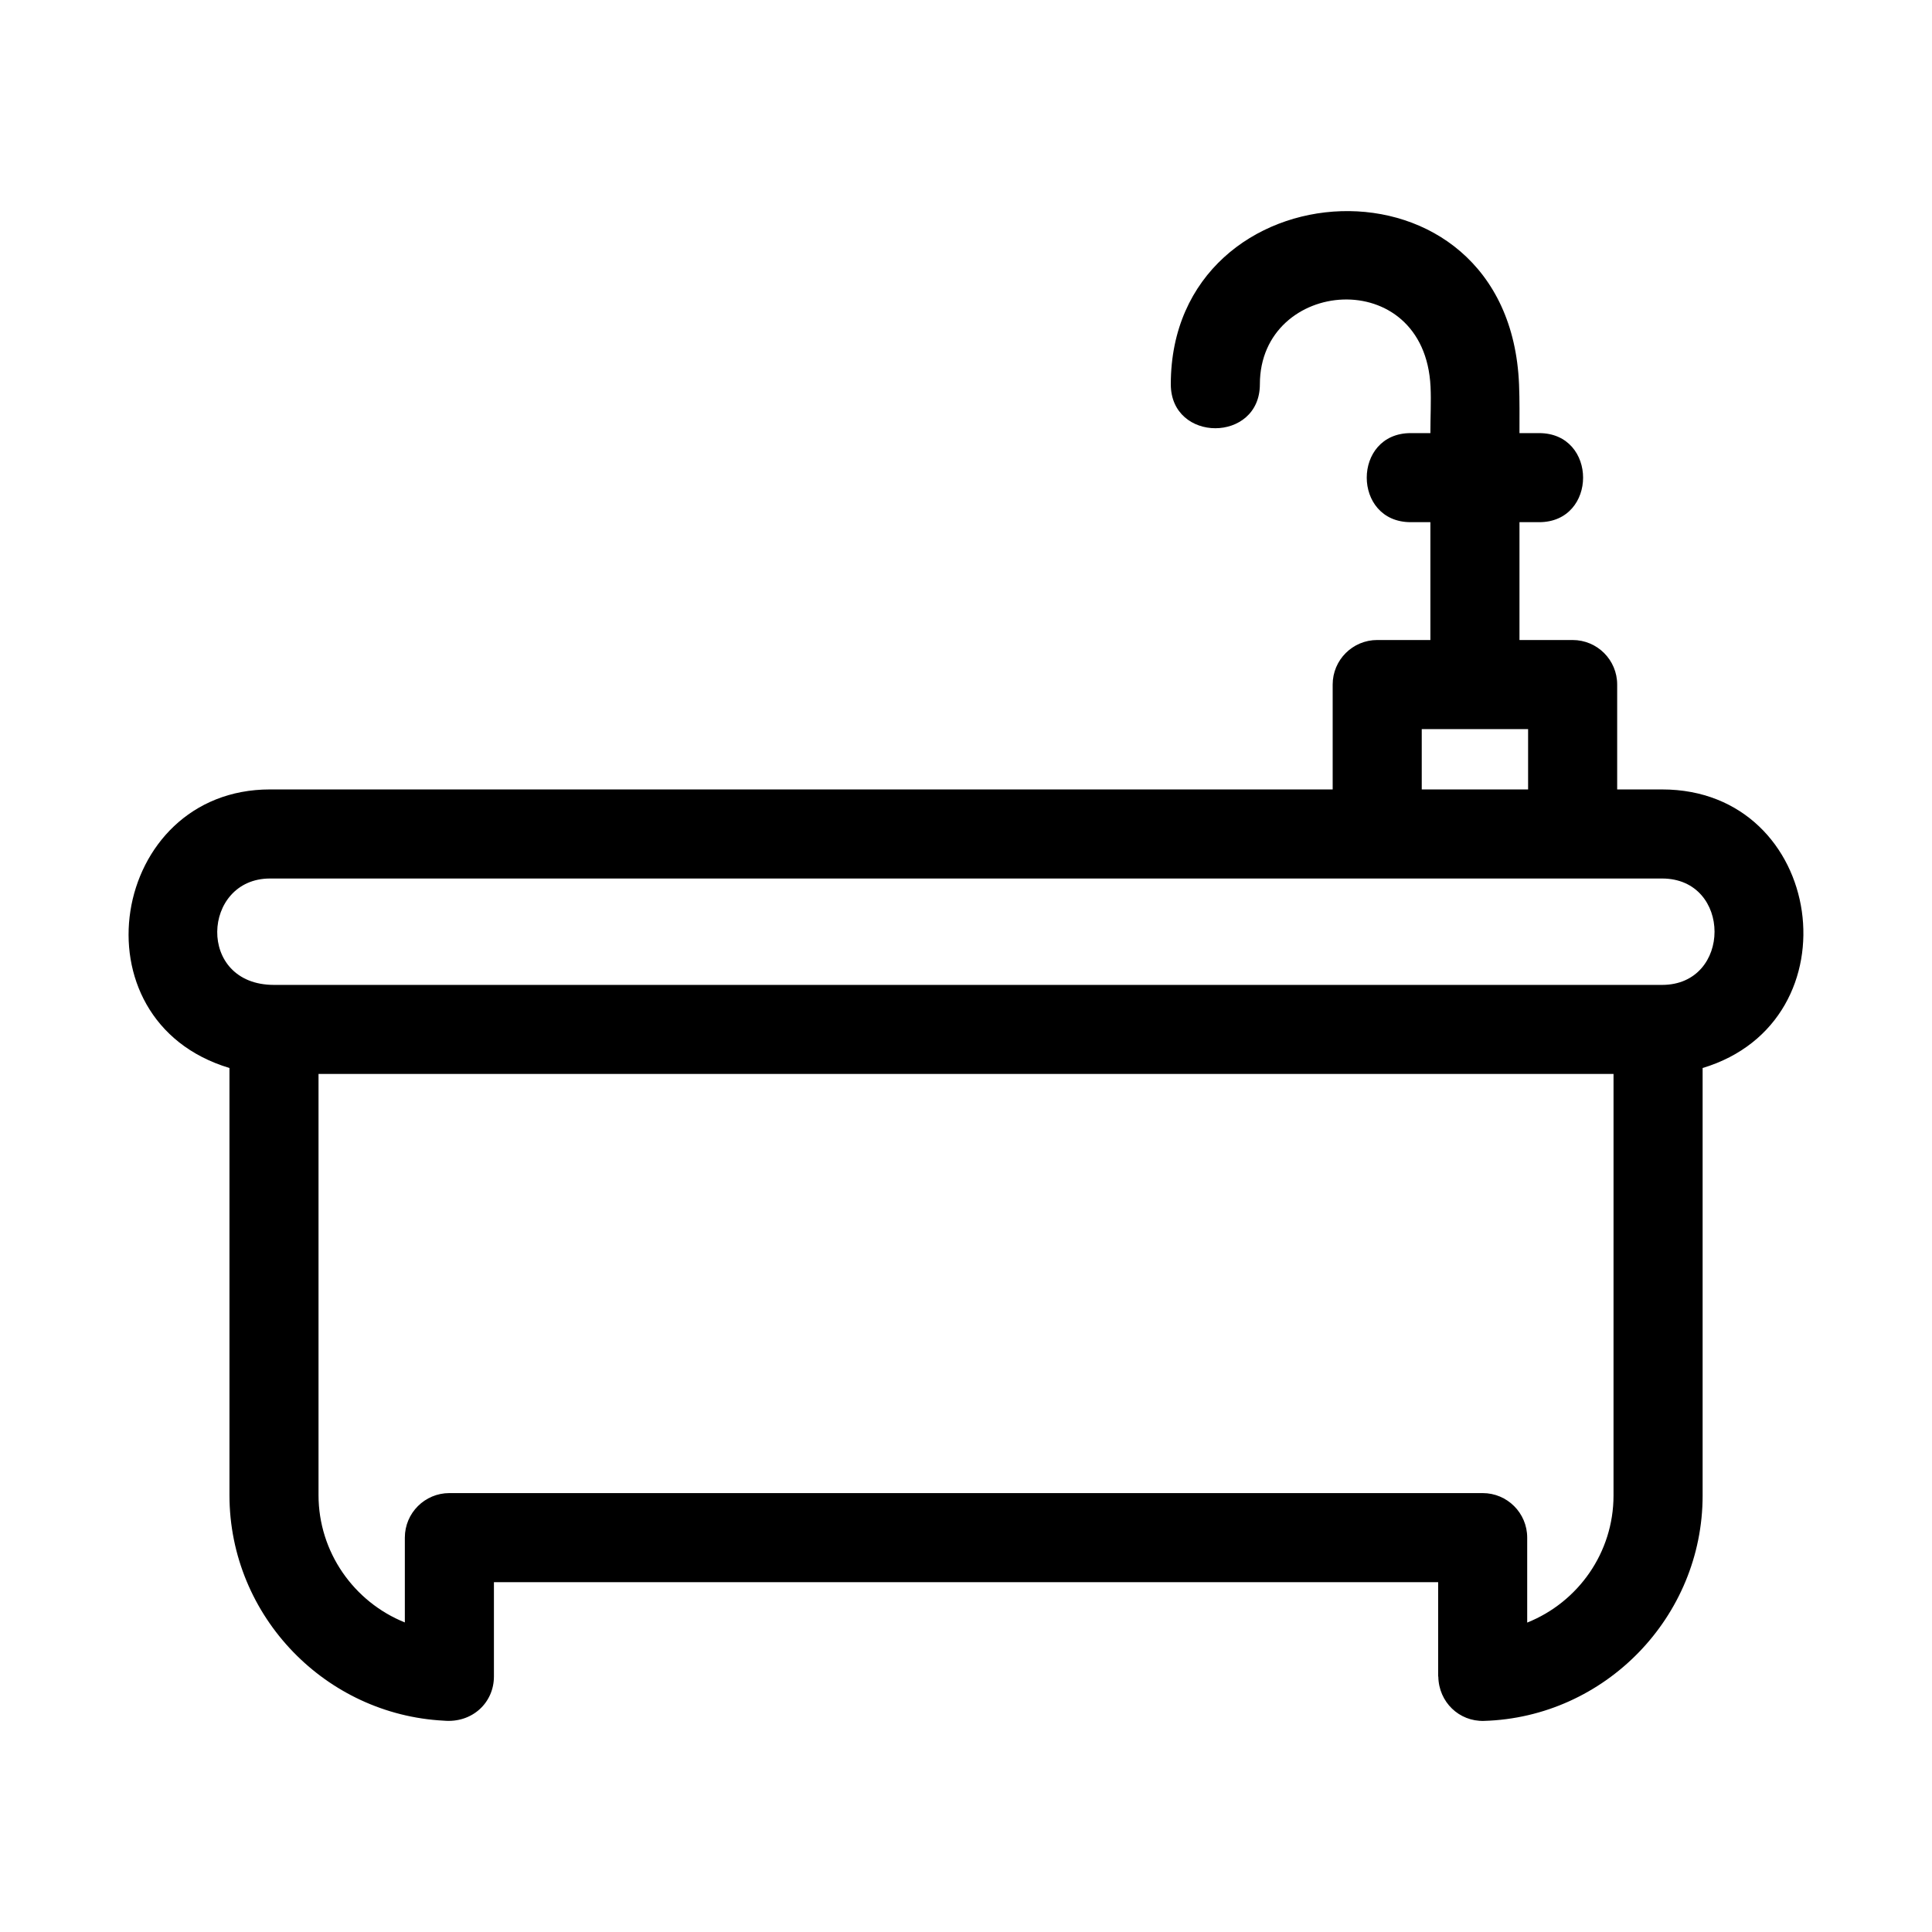
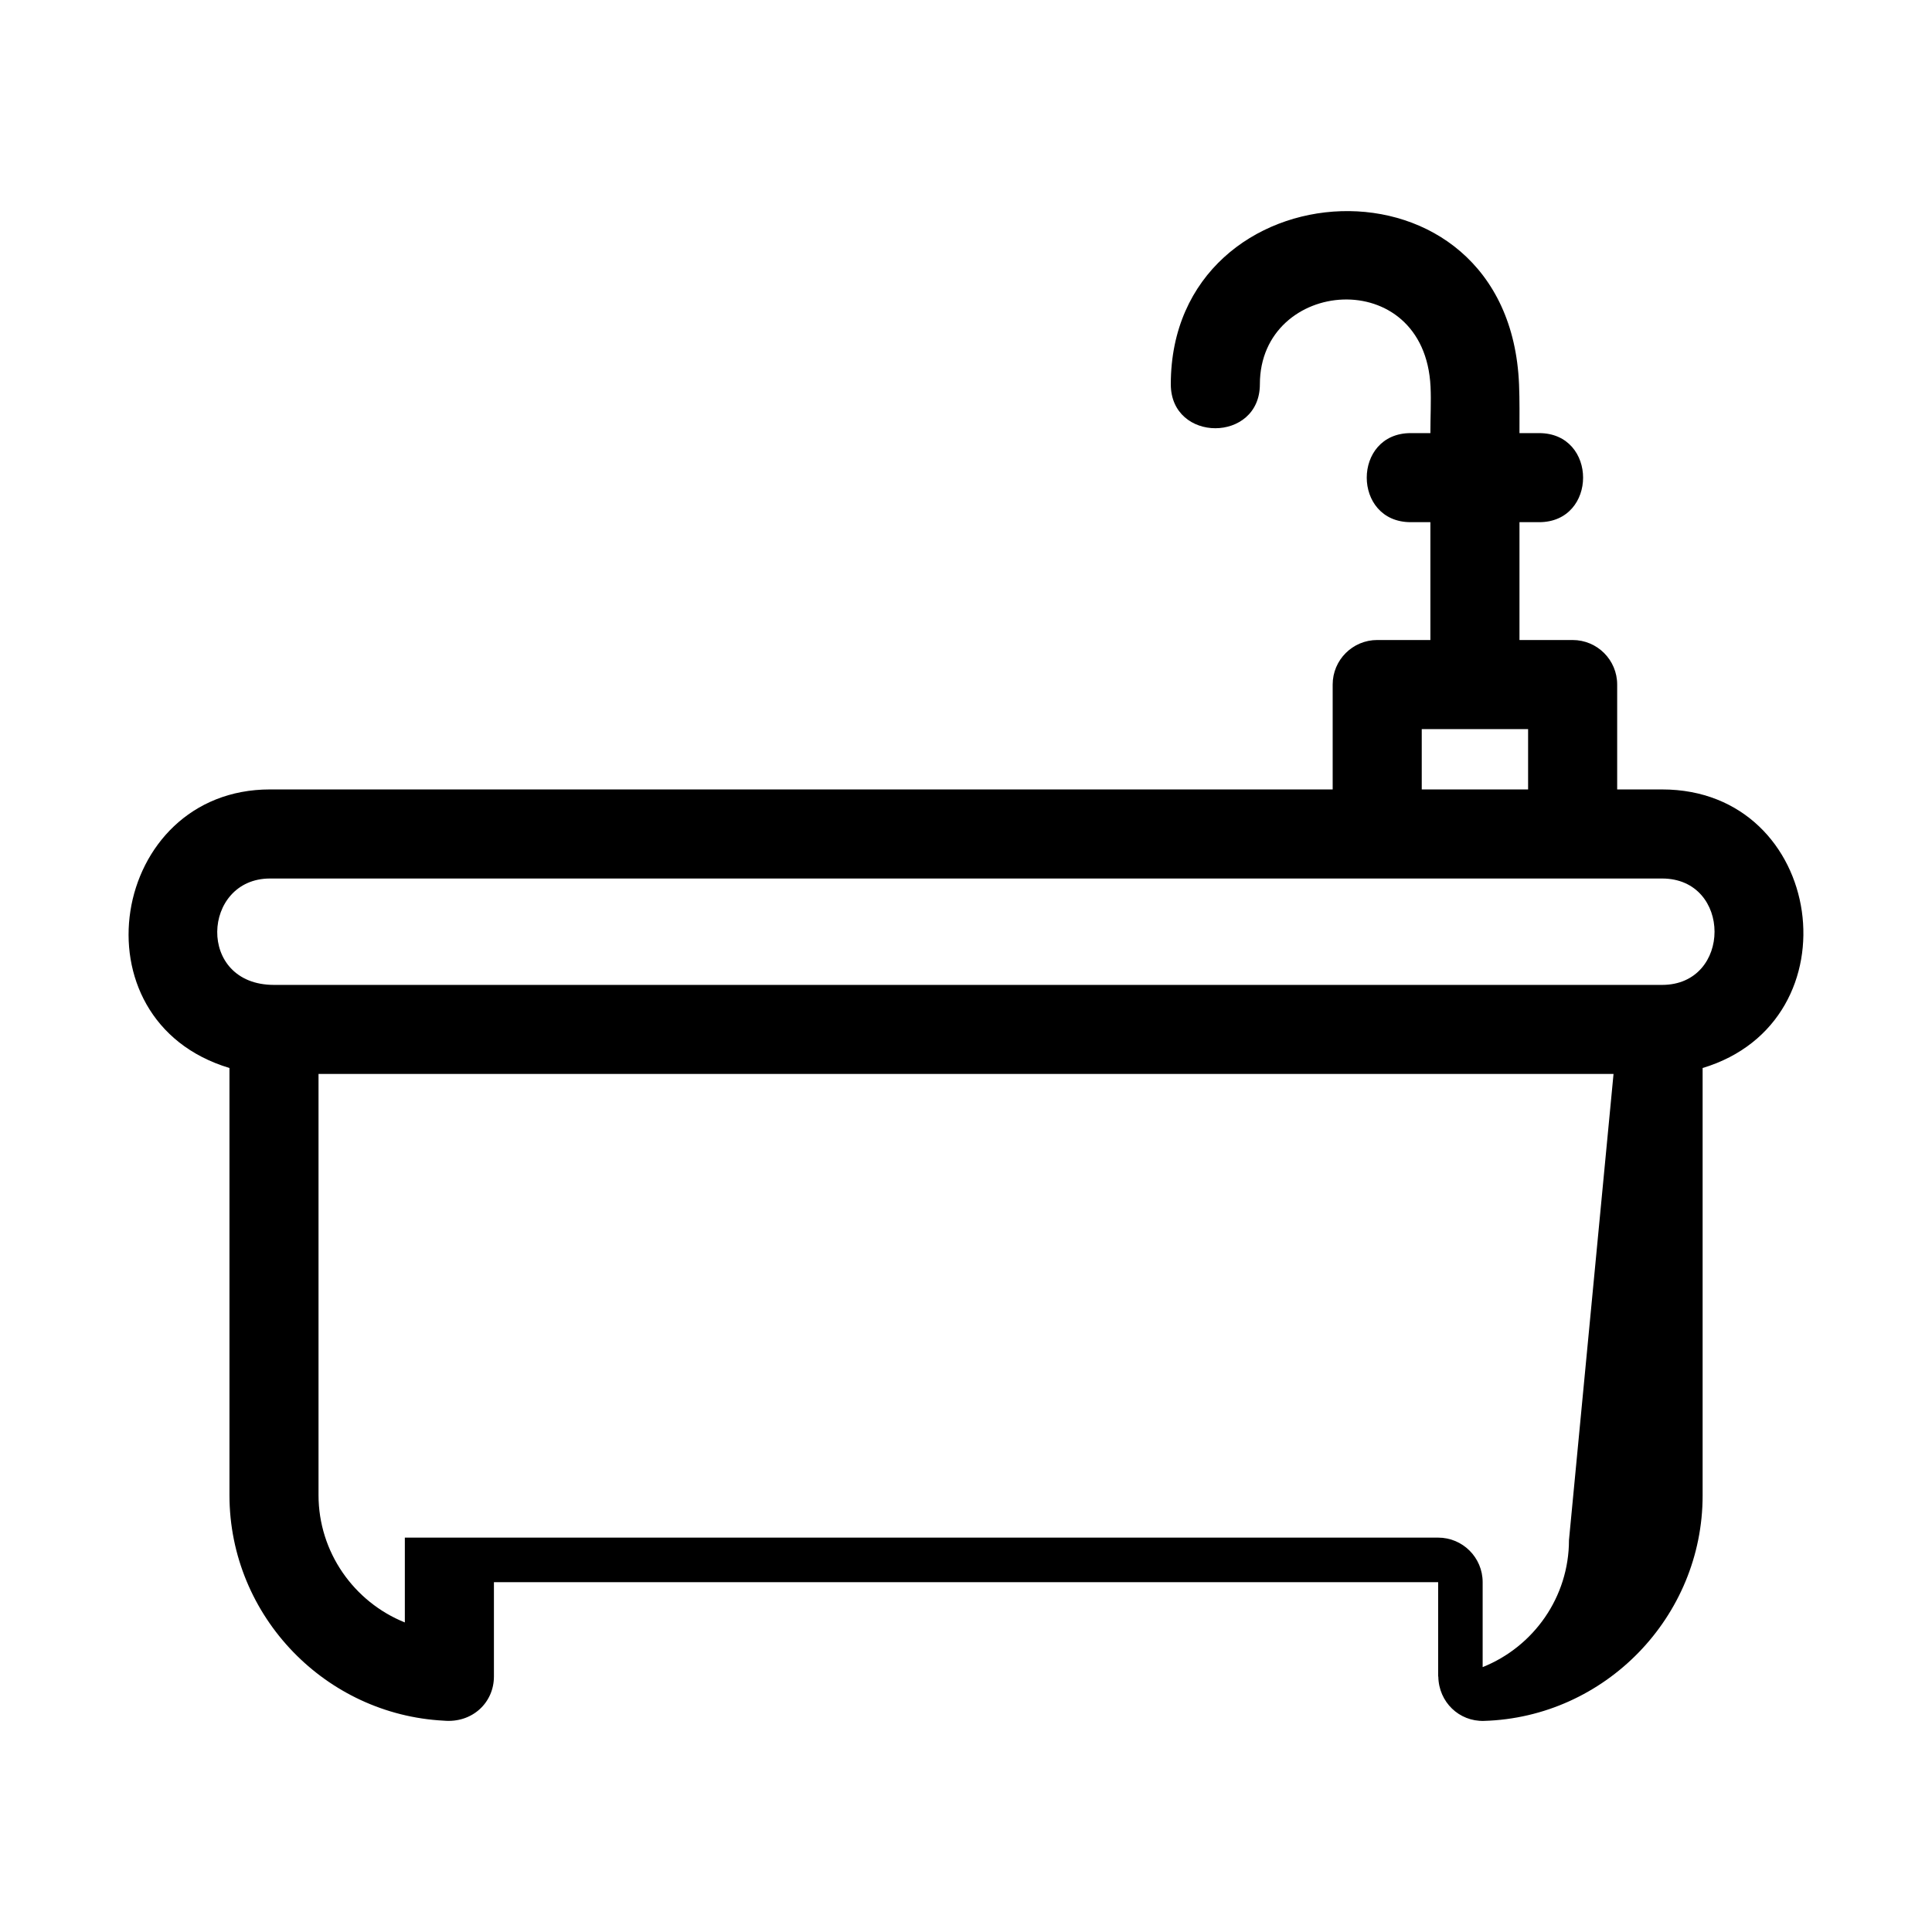
<svg xmlns="http://www.w3.org/2000/svg" fill="#000000" width="800px" height="800px" version="1.1" viewBox="144 144 512 512">
-   <path d="m216.62 405.01h367.85c18.535 0 18.535-28.195 0-28.195h-368.92c-18.035 0-19.605 28.195 1.066 28.195zm367.85-51.801c43.219 0 51.949 61.434 10.742 73.824v113.32c0 32.152-25.859 58.77-57.957 59.703-6.551 0.191-11.992-4.977-12.086-11.758h-0.043v-25h-250.23v24.992c0 6.938-5.75 12.391-13.312 11.703-15.609-0.816-29.68-7.66-39.898-18.227-10.43-10.781-16.875-25.445-16.875-41.535v-113.2c-41.957-12.609-31.617-73.824 10.742-73.824h281.62v-27.797c0-6.516 5.289-11.801 11.805-11.801h14.09v-31.227h-5.207c-15.543 0-15.543-23.605 0-23.605h5.207c0-4.402 0.227-8.473 0.043-12.281-1.555-32.613-45.23-28.805-45.23-0.668 0 15.543-23.605 15.543-23.605 0 0-58.332 89.715-63.992 92.289 0.078 0.168 4.09 0.113 8.355 0.113 12.871h5.207c15.535 0 15.535 23.605 0 23.605h-5.207v31.227h14.086c6.523 0 11.805 5.285 11.805 11.801v27.797h11.902zm-35.508 0v-15.988h-28.184v15.988zm22.641 75.398h-343.19v111.62c0 15.051 9.332 28.289 22.875 33.734v-22.477c0-6.516 5.285-11.801 11.805-11.801h273.83c6.516 0 11.801 5.285 11.801 11.801v22.516c13.539-5.414 22.875-18.582 22.875-33.656z" />
+   <path d="m216.62 405.01h367.85c18.535 0 18.535-28.195 0-28.195h-368.92c-18.035 0-19.605 28.195 1.066 28.195zm367.85-51.801c43.219 0 51.949 61.434 10.742 73.824v113.32c0 32.152-25.859 58.77-57.957 59.703-6.551 0.191-11.992-4.977-12.086-11.758h-0.043v-25h-250.23v24.992c0 6.938-5.75 12.391-13.312 11.703-15.609-0.816-29.68-7.66-39.898-18.227-10.43-10.781-16.875-25.445-16.875-41.535v-113.2c-41.957-12.609-31.617-73.824 10.742-73.824h281.62v-27.797c0-6.516 5.289-11.801 11.805-11.801h14.09v-31.227h-5.207c-15.543 0-15.543-23.605 0-23.605h5.207c0-4.402 0.227-8.473 0.043-12.281-1.555-32.613-45.23-28.805-45.23-0.668 0 15.543-23.605 15.543-23.605 0 0-58.332 89.715-63.992 92.289 0.078 0.168 4.09 0.113 8.355 0.113 12.871h5.207c15.535 0 15.535 23.605 0 23.605h-5.207v31.227h14.086c6.523 0 11.805 5.285 11.805 11.801v27.797h11.902zm-35.508 0v-15.988h-28.184v15.988zm22.641 75.398h-343.19v111.62c0 15.051 9.332 28.289 22.875 33.734v-22.477h273.83c6.516 0 11.801 5.285 11.801 11.801v22.516c13.539-5.414 22.875-18.582 22.875-33.656z" />
</svg>